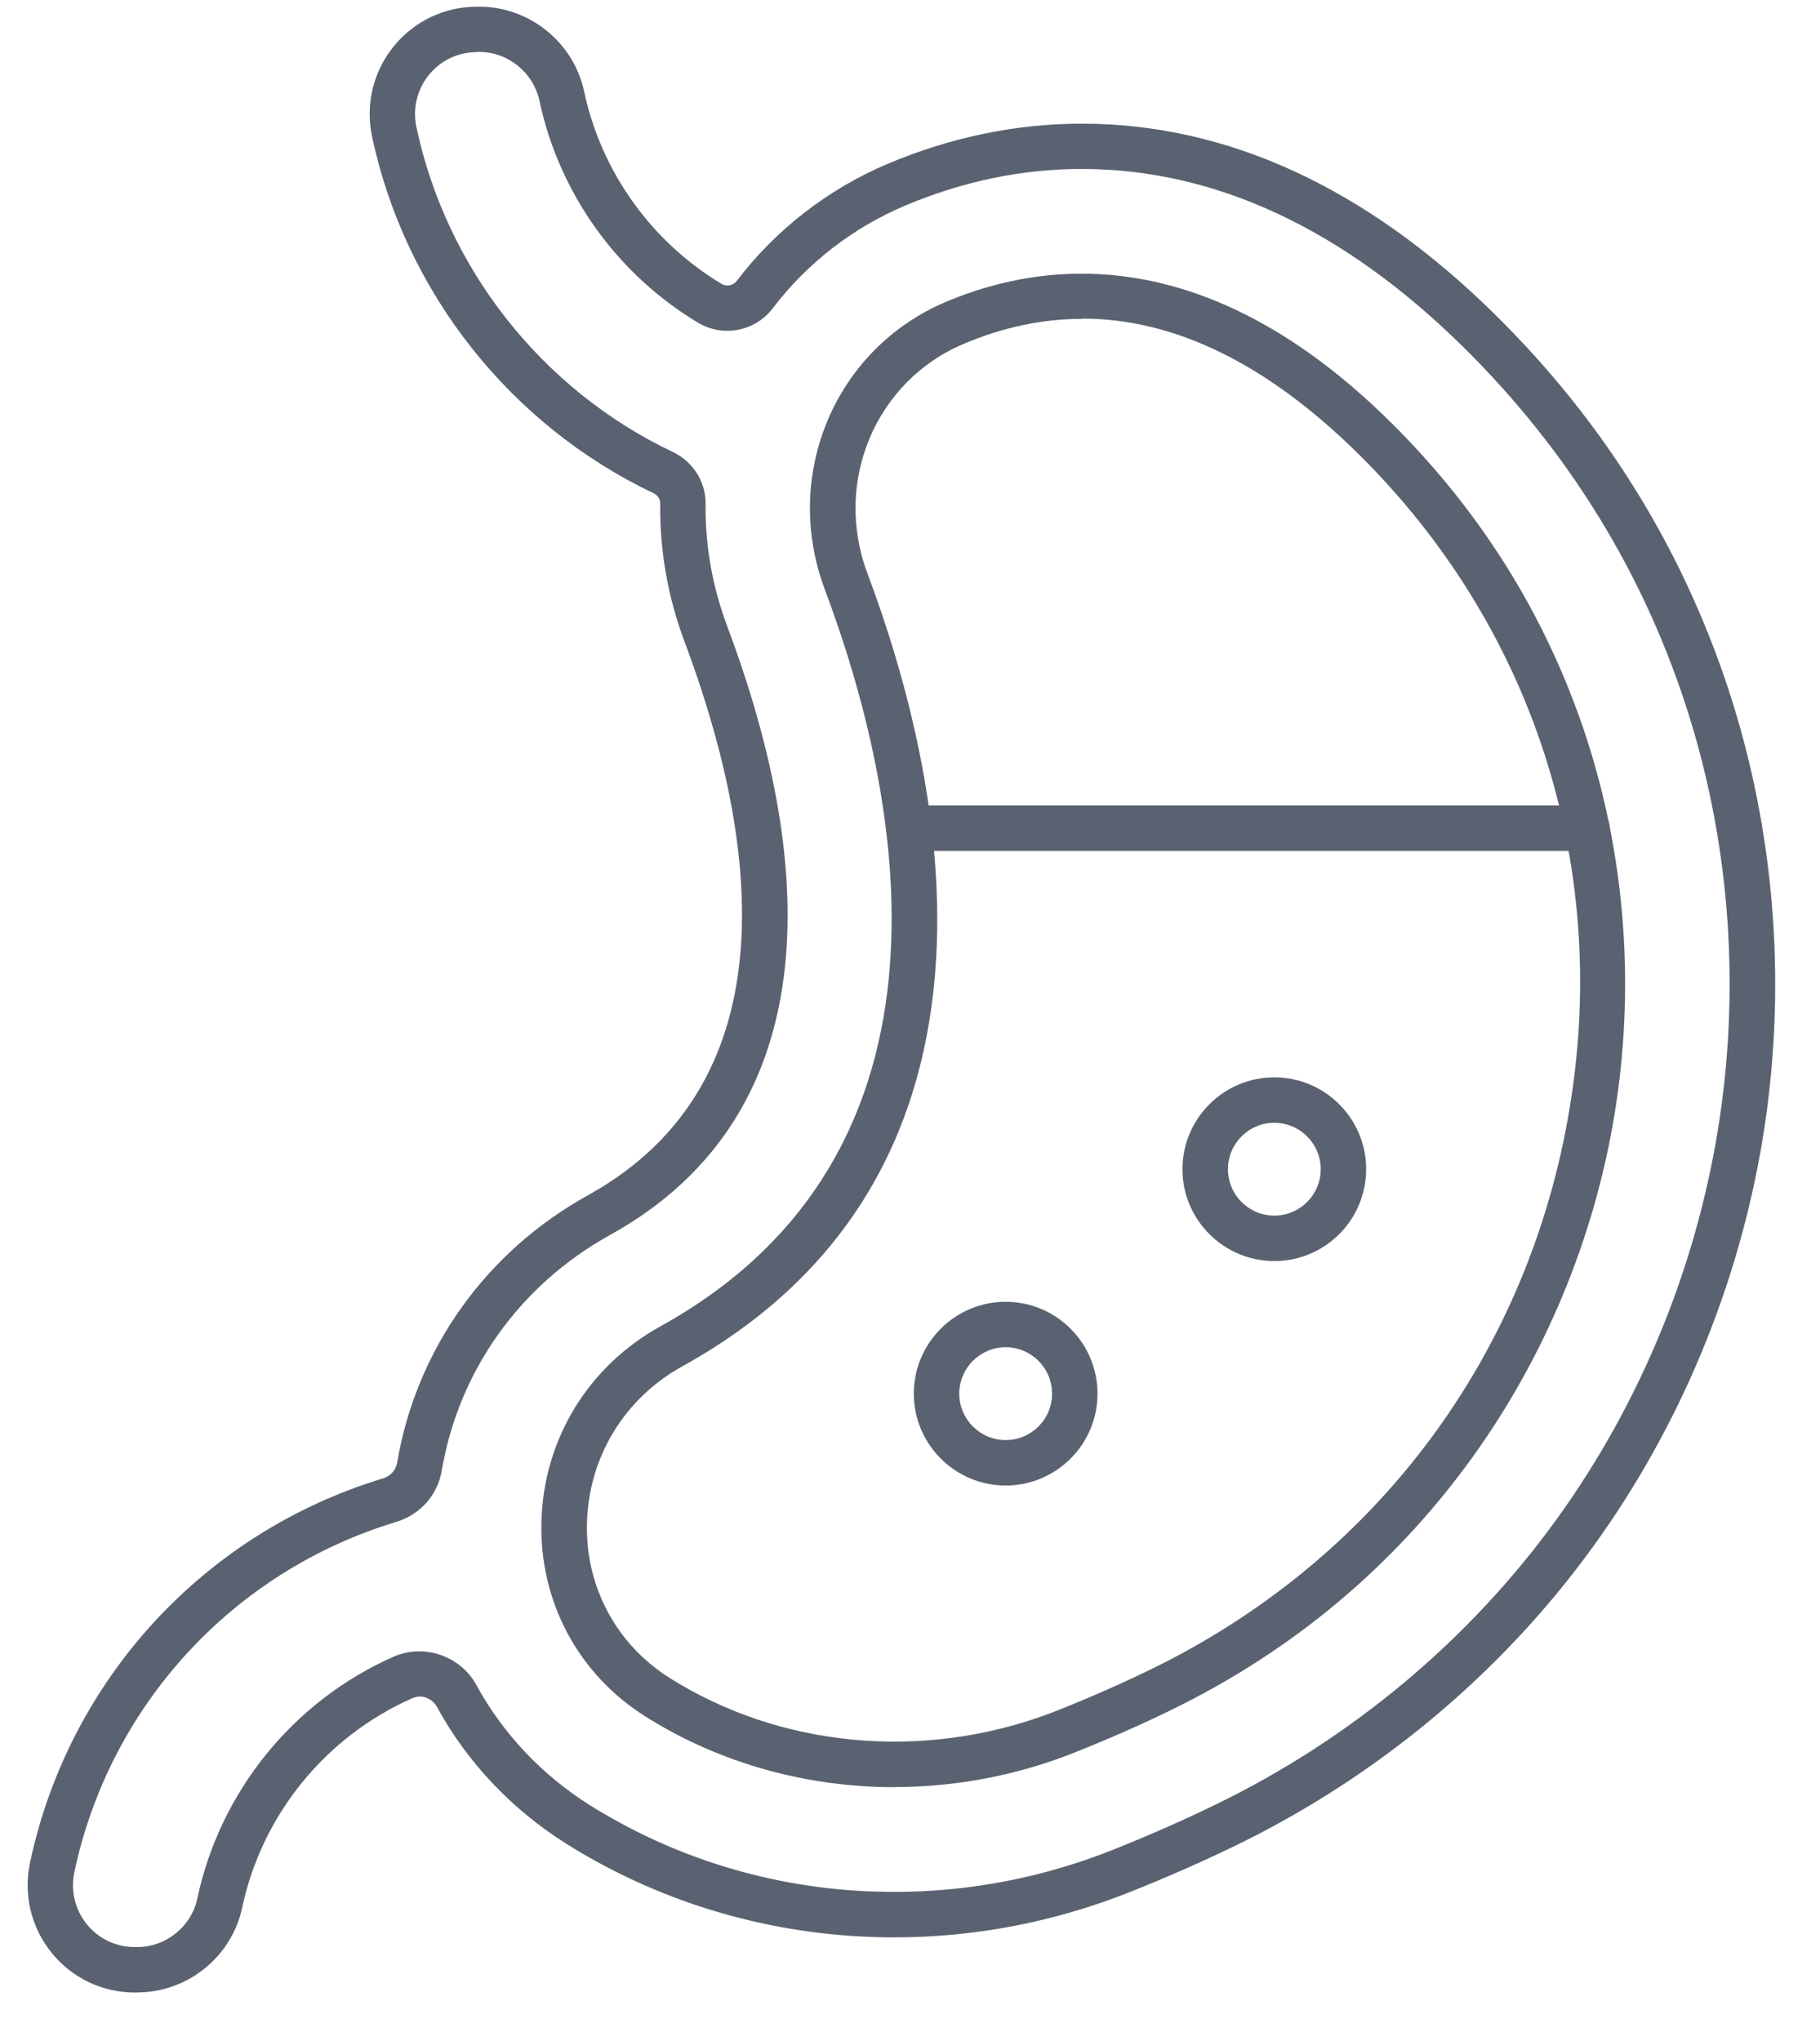
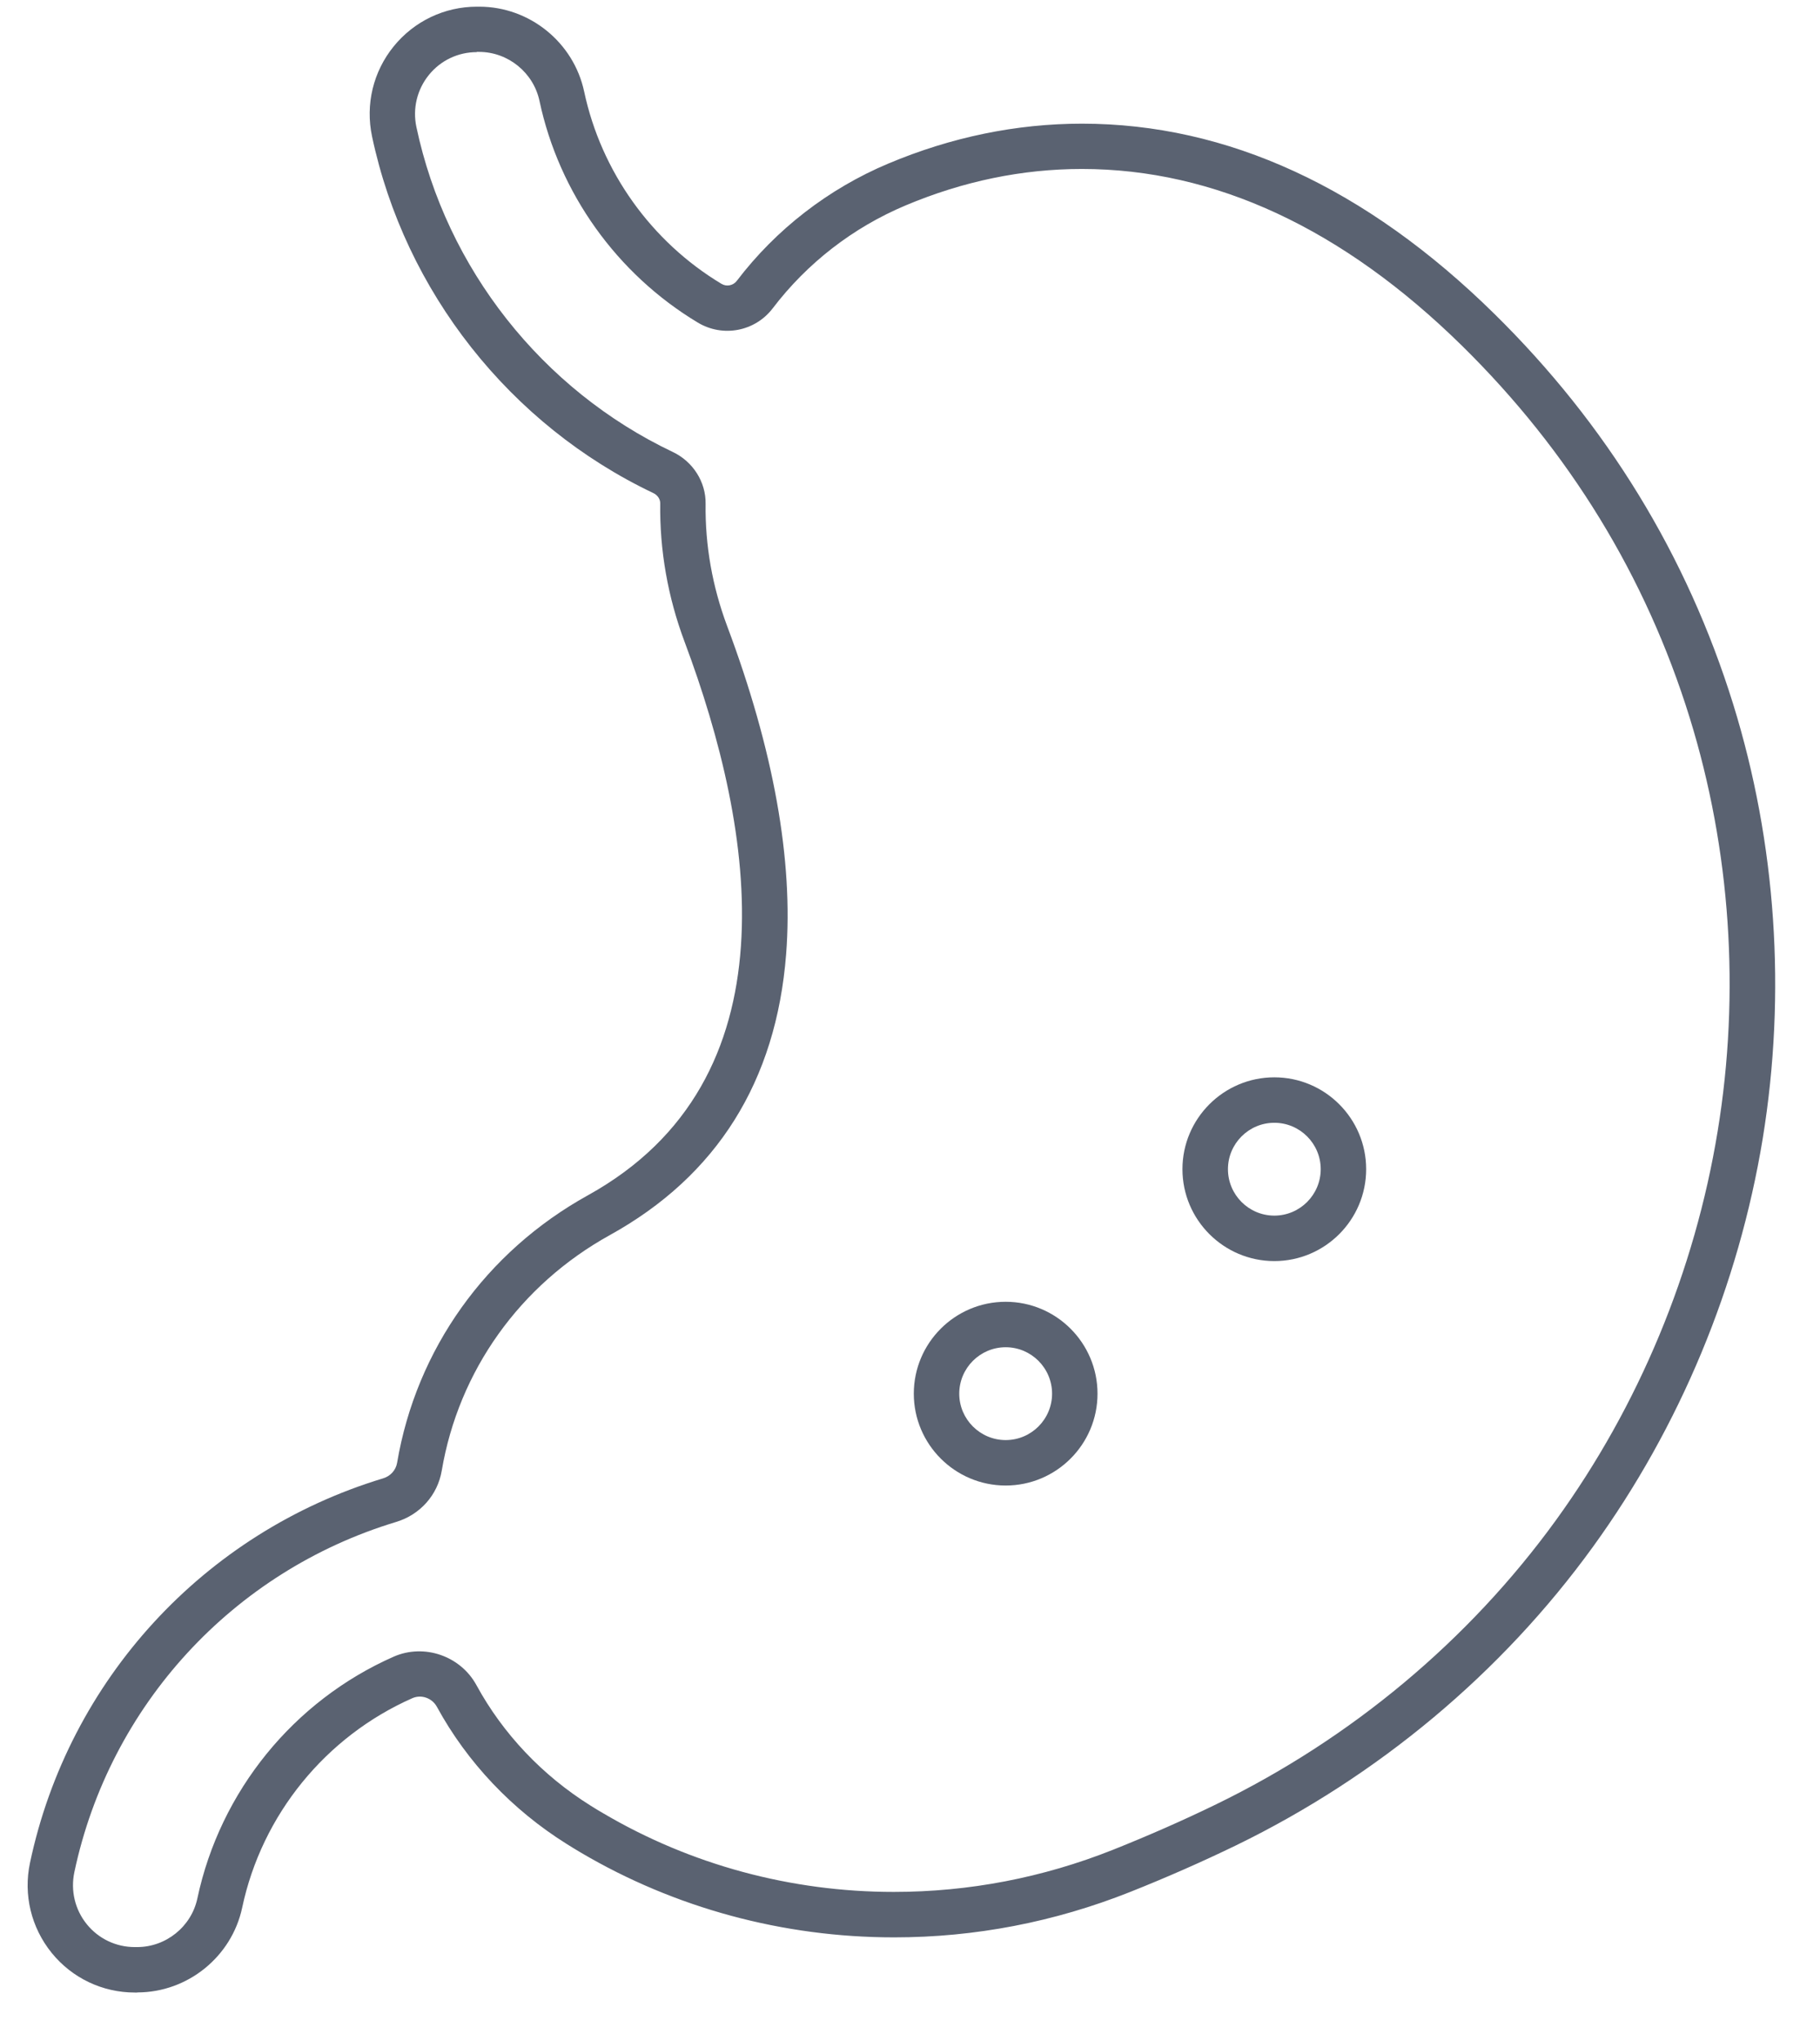
<svg xmlns="http://www.w3.org/2000/svg" width="33" height="37" viewBox="0 0 33 37" fill="none">
-   <path fill-rule="evenodd" clip-rule="evenodd" d="M19.625 5.78C18.909 5.78 18.193 5.93 17.479 6.231C15.874 6.906 15.105 8.736 15.728 10.394C16.407 12.2 17.17 14.919 16.958 17.61C16.706 20.816 15.163 23.224 12.374 24.768C11.322 25.349 10.675 26.411 10.643 27.607C10.611 28.761 11.177 29.816 12.153 30.425C12.209 30.46 12.266 30.494 12.324 30.529C14.356 31.727 16.919 31.904 19.18 31.005C19.767 30.771 20.335 30.521 20.864 30.264C24.96 28.272 27.73 24.555 28.465 20.062C29.187 15.649 27.782 11.328 24.609 8.208C22.962 6.589 21.292 5.776 19.626 5.776L19.625 5.78ZM16.217 32.398C14.704 32.398 13.206 32.009 11.905 31.24C11.841 31.202 11.777 31.165 11.714 31.124C10.488 30.358 9.778 29.034 9.817 27.584C9.856 26.095 10.662 24.771 11.973 24.045C17.734 20.857 16.314 14.303 14.954 10.682C14.176 8.606 15.144 6.317 17.156 5.47C19.02 4.685 21.927 4.42 25.183 7.622C26.9 9.31 28.125 11.31 28.827 13.57C29.483 15.687 29.638 17.977 29.275 20.197C28.907 22.449 28.007 24.611 26.677 26.447C25.261 28.401 23.425 29.935 21.221 31.006C20.675 31.273 20.089 31.529 19.482 31.771C18.431 32.189 17.319 32.396 16.216 32.396L16.217 32.398Z" fill="#5A6271" />
  <path fill-rule="evenodd" clip-rule="evenodd" d="M8.645 0.945C8.306 0.945 7.99 1.095 7.777 1.358C7.562 1.623 7.479 1.968 7.55 2.302C8.092 4.865 9.829 7.068 12.198 8.193C12.565 8.367 12.8 8.737 12.794 9.133C12.784 9.885 12.916 10.631 13.184 11.348C14.027 13.594 14.387 15.595 14.254 17.298C14.074 19.602 12.999 21.317 11.056 22.391C9.428 23.292 8.317 24.848 8.01 26.659C7.935 27.103 7.617 27.46 7.18 27.591C4.222 28.486 1.988 30.918 1.348 33.94C1.278 34.274 1.359 34.618 1.574 34.883C1.787 35.146 2.104 35.297 2.442 35.297H2.486C3.011 35.297 3.471 34.925 3.579 34.413C3.992 32.472 5.323 30.833 7.139 30.032C7.689 29.791 8.349 30.017 8.639 30.549C9.121 31.433 9.836 32.187 10.707 32.732C10.784 32.781 10.863 32.829 10.942 32.874C12.523 33.805 14.342 34.297 16.204 34.297C17.569 34.297 18.906 34.04 20.181 33.533C20.825 33.276 21.453 33 22.049 32.71C24.501 31.518 26.632 29.738 28.211 27.56C29.715 25.485 30.729 23.046 31.145 20.503C31.556 17.996 31.379 15.403 30.636 13.007C29.842 10.447 28.453 8.18 26.511 6.27C24.346 4.142 22.025 3.063 19.616 3.063C18.536 3.063 17.463 3.285 16.422 3.723C15.468 4.124 14.635 4.769 14.011 5.589C13.69 6.01 13.106 6.121 12.651 5.847C11.185 4.965 10.138 3.502 9.782 1.83C9.673 1.316 9.212 0.941 8.686 0.941H8.643L8.645 0.945ZM2.489 36.121H2.445C1.857 36.121 1.307 35.859 0.936 35.401C0.565 34.942 0.421 34.347 0.544 33.769C1.246 30.454 3.697 27.784 6.943 26.801C7.079 26.761 7.177 26.653 7.2 26.519C7.549 24.459 8.811 22.692 10.659 21.669C14.437 19.578 13.697 15.06 12.414 11.638C12.109 10.825 11.96 9.979 11.971 9.123C11.972 9.048 11.922 8.974 11.845 8.938C9.248 7.704 7.341 5.286 6.746 2.474C6.623 1.894 6.766 1.299 7.139 0.84C7.51 0.384 8.059 0.121 8.648 0.121H8.69C9.602 0.121 10.402 0.768 10.592 1.661C10.901 3.11 11.808 4.379 13.079 5.144C13.172 5.202 13.293 5.178 13.359 5.092C14.07 4.158 15.02 3.423 16.105 2.966C17.248 2.485 18.429 2.242 19.618 2.242C22.252 2.242 24.767 3.4 27.092 5.686C29.132 7.691 30.59 10.074 31.426 12.766C32.206 15.282 32.391 18.005 31.962 20.637C31.524 23.306 30.459 25.867 28.881 28.044C27.224 30.331 24.986 32.2 22.414 33.452C21.799 33.75 21.152 34.035 20.491 34.298C19.119 34.843 17.679 35.121 16.212 35.121C14.202 35.121 12.236 34.59 10.528 33.582C10.443 33.532 10.359 33.48 10.277 33.429C9.285 32.808 8.472 31.95 7.922 30.942C7.835 30.782 7.64 30.713 7.477 30.785C5.903 31.48 4.748 32.899 4.391 34.583C4.201 35.473 3.402 36.119 2.49 36.119L2.489 36.121Z" fill="#5A6271" />
  <path fill-rule="evenodd" clip-rule="evenodd" d="M18.235 24.423C17.771 24.423 17.393 24.801 17.393 25.265C17.393 25.728 17.771 26.106 18.235 26.106C18.699 26.106 19.076 25.728 19.076 25.265C19.076 24.801 18.699 24.423 18.235 24.423ZM18.235 26.93C17.317 26.93 16.569 26.183 16.569 25.265C16.569 24.346 17.315 23.599 18.235 23.599C19.153 23.599 19.9 24.346 19.9 25.265C19.9 26.183 19.153 26.93 18.235 26.93Z" fill="#5A6271" />
  <path fill-rule="evenodd" clip-rule="evenodd" d="M23.106 20.354C22.642 20.354 22.265 20.732 22.265 21.195C22.265 21.659 22.642 22.037 23.106 22.037C23.57 22.037 23.947 21.659 23.947 21.195C23.947 20.732 23.57 20.354 23.106 20.354ZM23.106 22.861C22.188 22.861 21.44 22.114 21.44 21.195C21.44 20.277 22.188 19.53 23.106 19.53C24.024 19.53 24.771 20.277 24.771 21.195C24.771 22.114 24.024 22.861 23.106 22.861Z" fill="#5A6271" />
-   <path fill-rule="evenodd" clip-rule="evenodd" d="M28.775 15.425H16.477C16.25 15.425 16.065 15.24 16.065 15.013C16.065 14.786 16.25 14.601 16.477 14.601H28.775C29.002 14.601 29.187 14.786 29.187 15.013C29.187 15.24 29.002 15.425 28.775 15.425Z" fill="#5A6271" />
</svg>